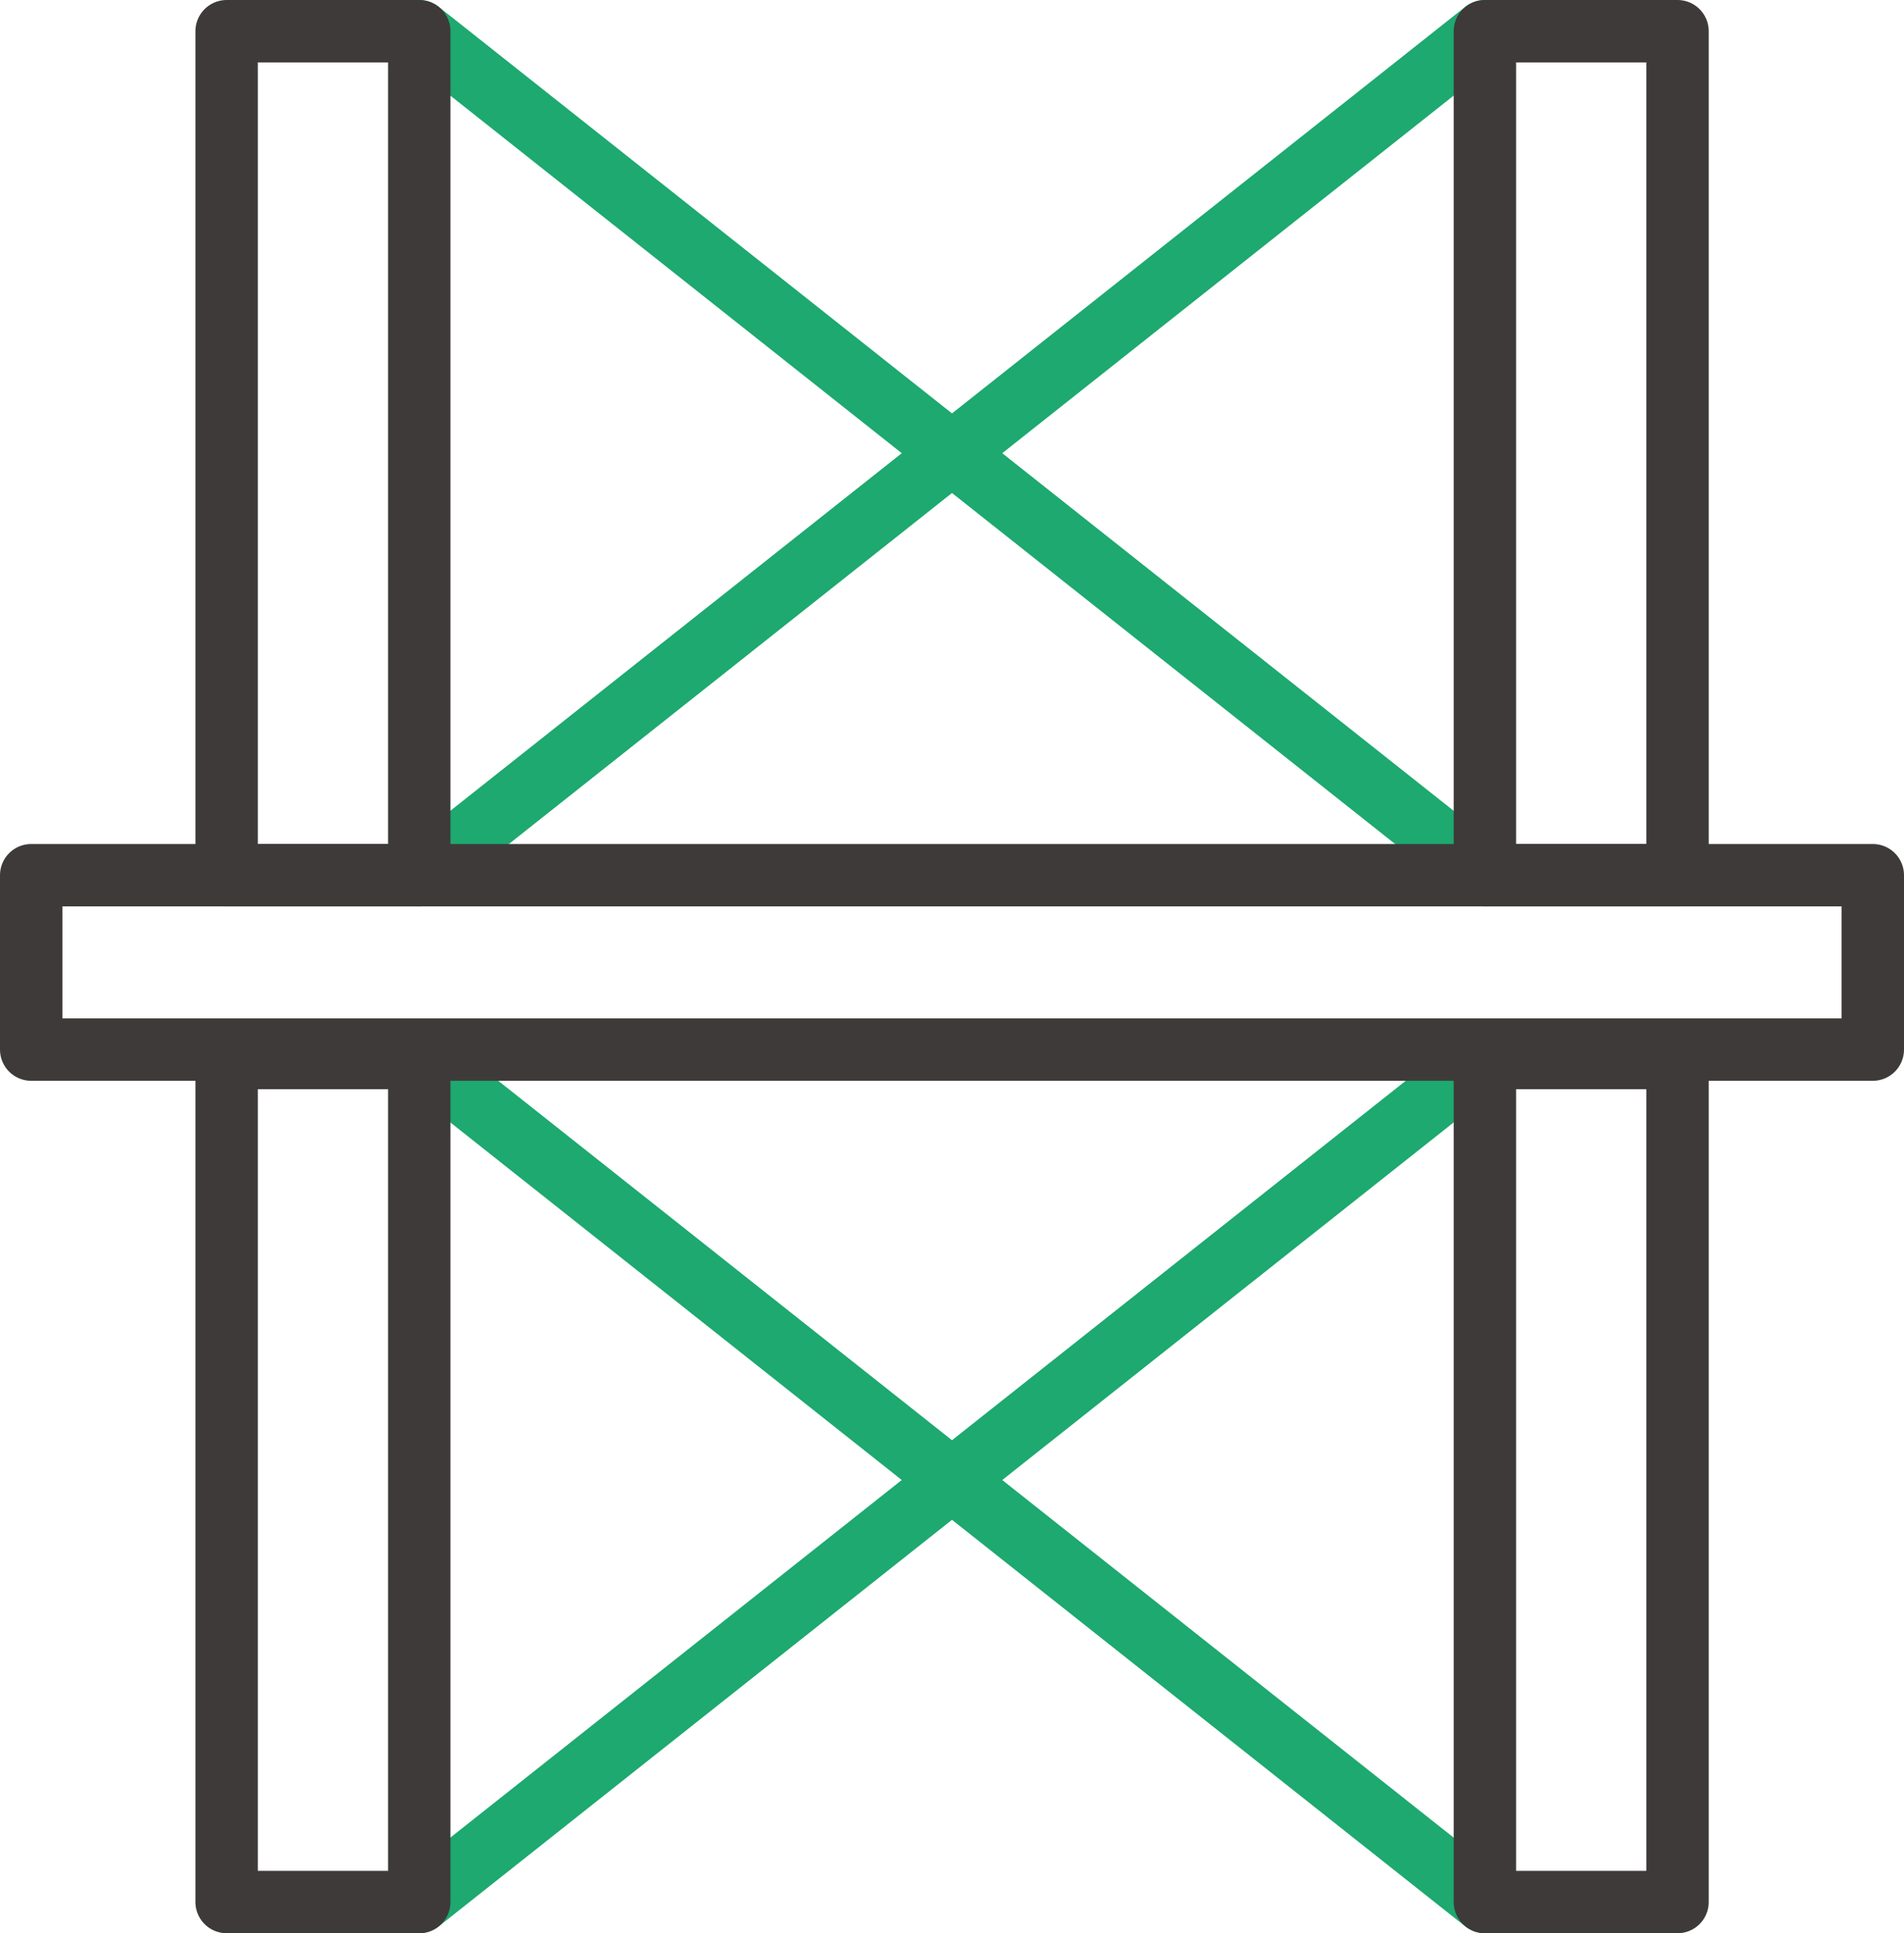
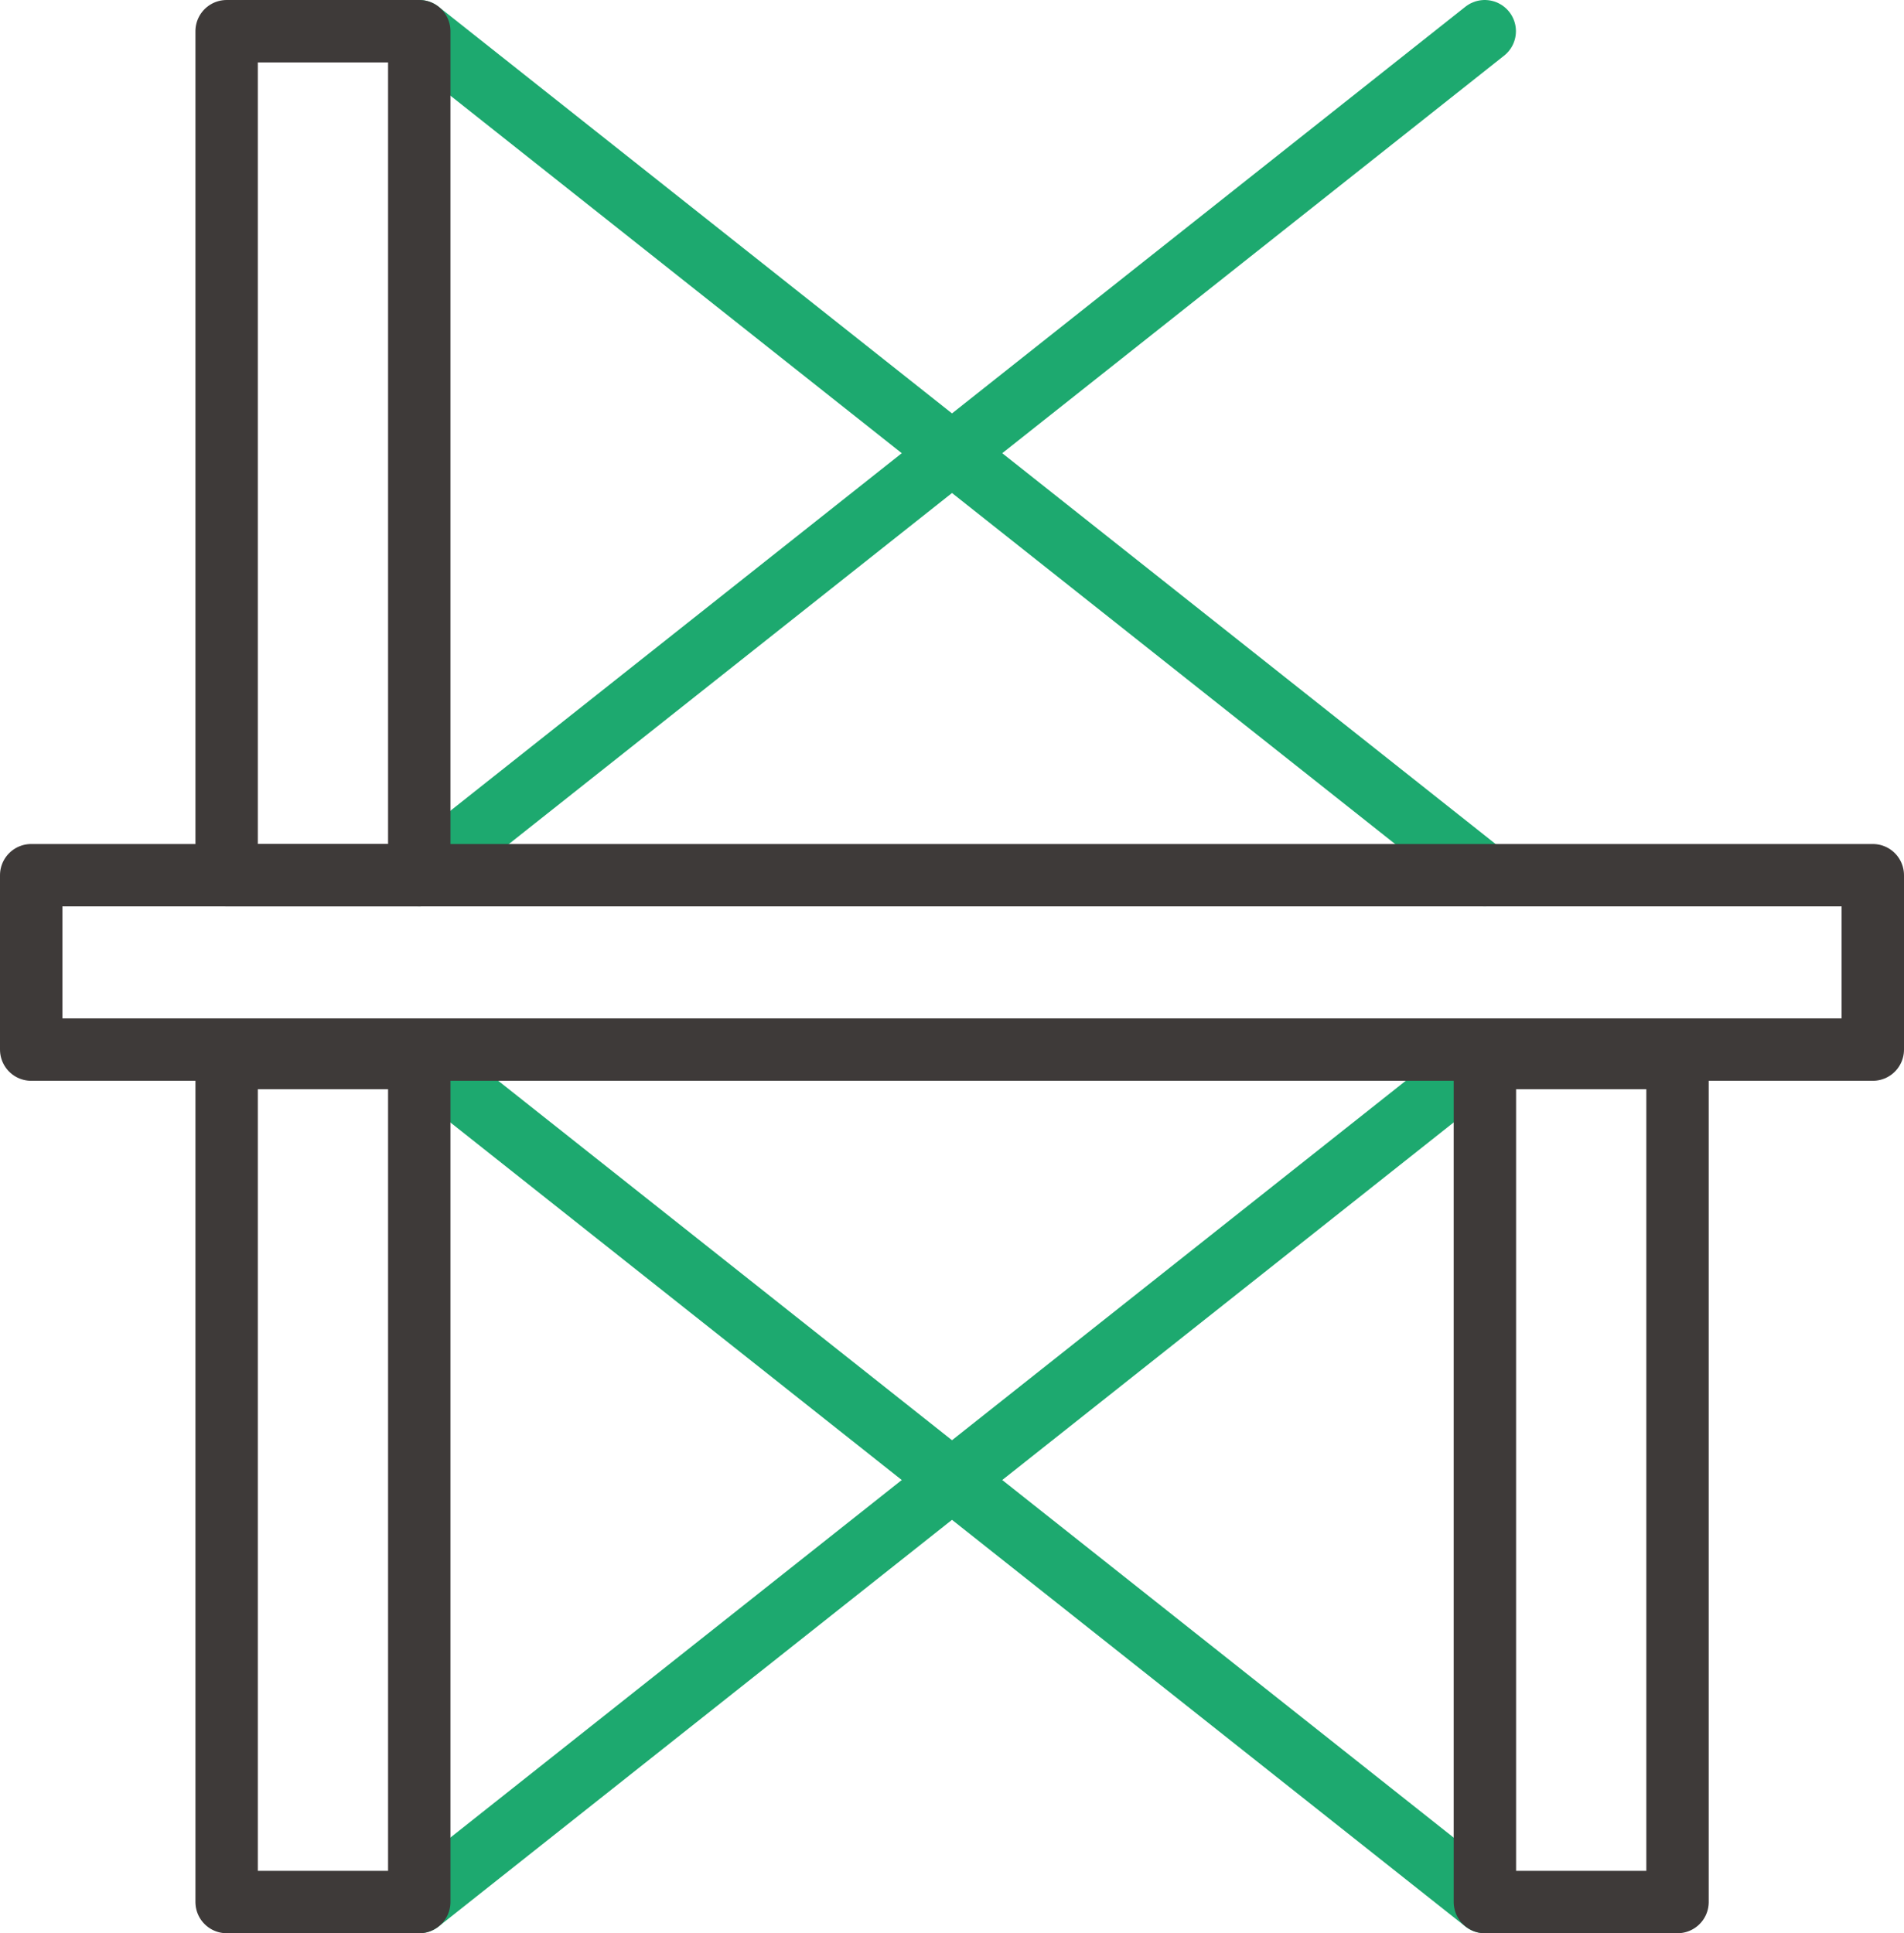
<svg xmlns="http://www.w3.org/2000/svg" viewBox="0 0 122.07 123.94">
  <defs>
    <style>.cls-1,.cls-2{fill:none;stroke-linecap:round;stroke-linejoin:round;stroke-width:4px;}.cls-1{stroke:#1da96f;}.cls-2{stroke:#3e3a39;}</style>
  </defs>
  <g id="图层_2" data-name="图层 2">
    <g id="图层_1-2" data-name="图层 1">
      <line class="cls-1" x1="26.88" y1="67.83" x2="95.19" y2="121.94" />
      <line class="cls-1" x1="95.19" y1="67.83" x2="26.88" y2="121.94" />
      <line class="cls-1" x1="26.88" y1="2" x2="95.19" y2="56.11" />
      <line class="cls-1" x1="95.19" y1="2" x2="26.88" y2="56.11" />
      <rect class="cls-2" x="2" y="56.11" width="118.07" height="11.18" />
      <rect class="cls-2" x="-6.35" y="88.71" width="54.11" height="12.35" transform="translate(115.59 74.18) rotate(90)" />
      <rect class="cls-2" x="74.32" y="88.71" width="54.11" height="12.35" transform="translate(196.26 -6.49) rotate(90)" />
      <rect class="cls-2" x="-6.35" y="22.88" width="54.11" height="12.35" transform="translate(49.76 8.35) rotate(90)" />
-       <rect class="cls-2" x="74.32" y="22.88" width="54.11" height="12.35" transform="translate(130.43 -72.32) rotate(90)" />
    </g>
  </g>
</svg>